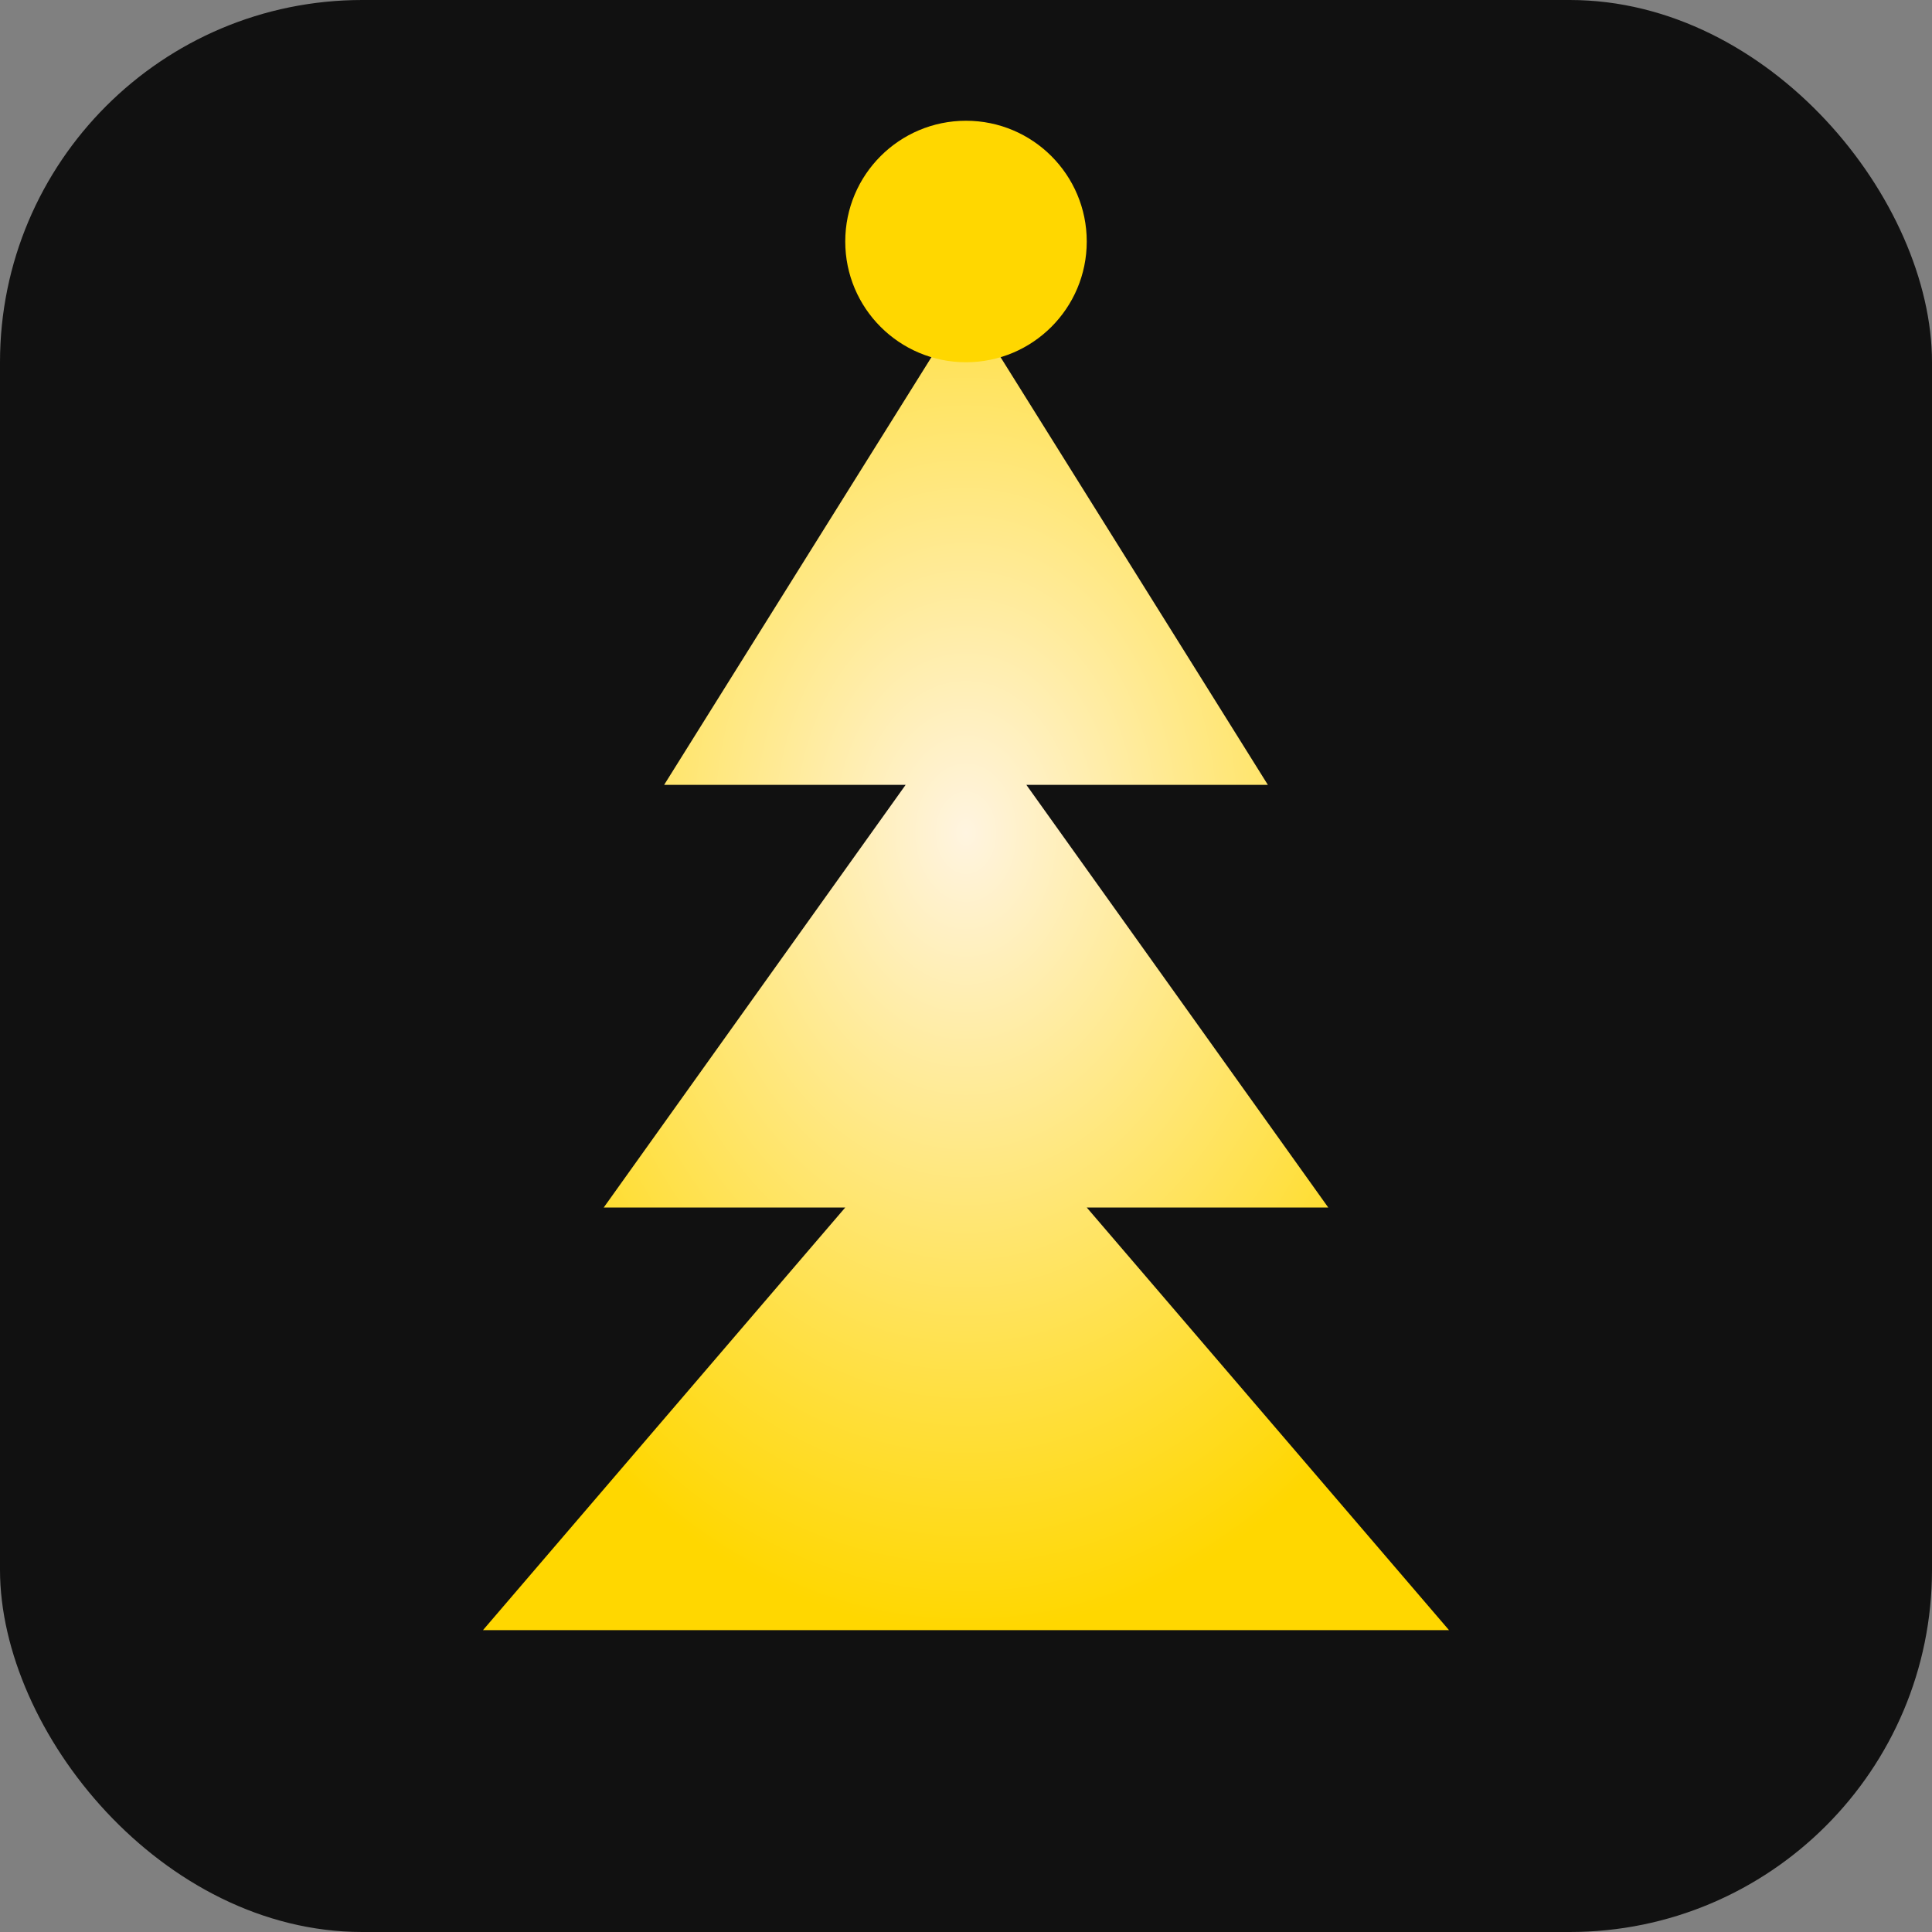
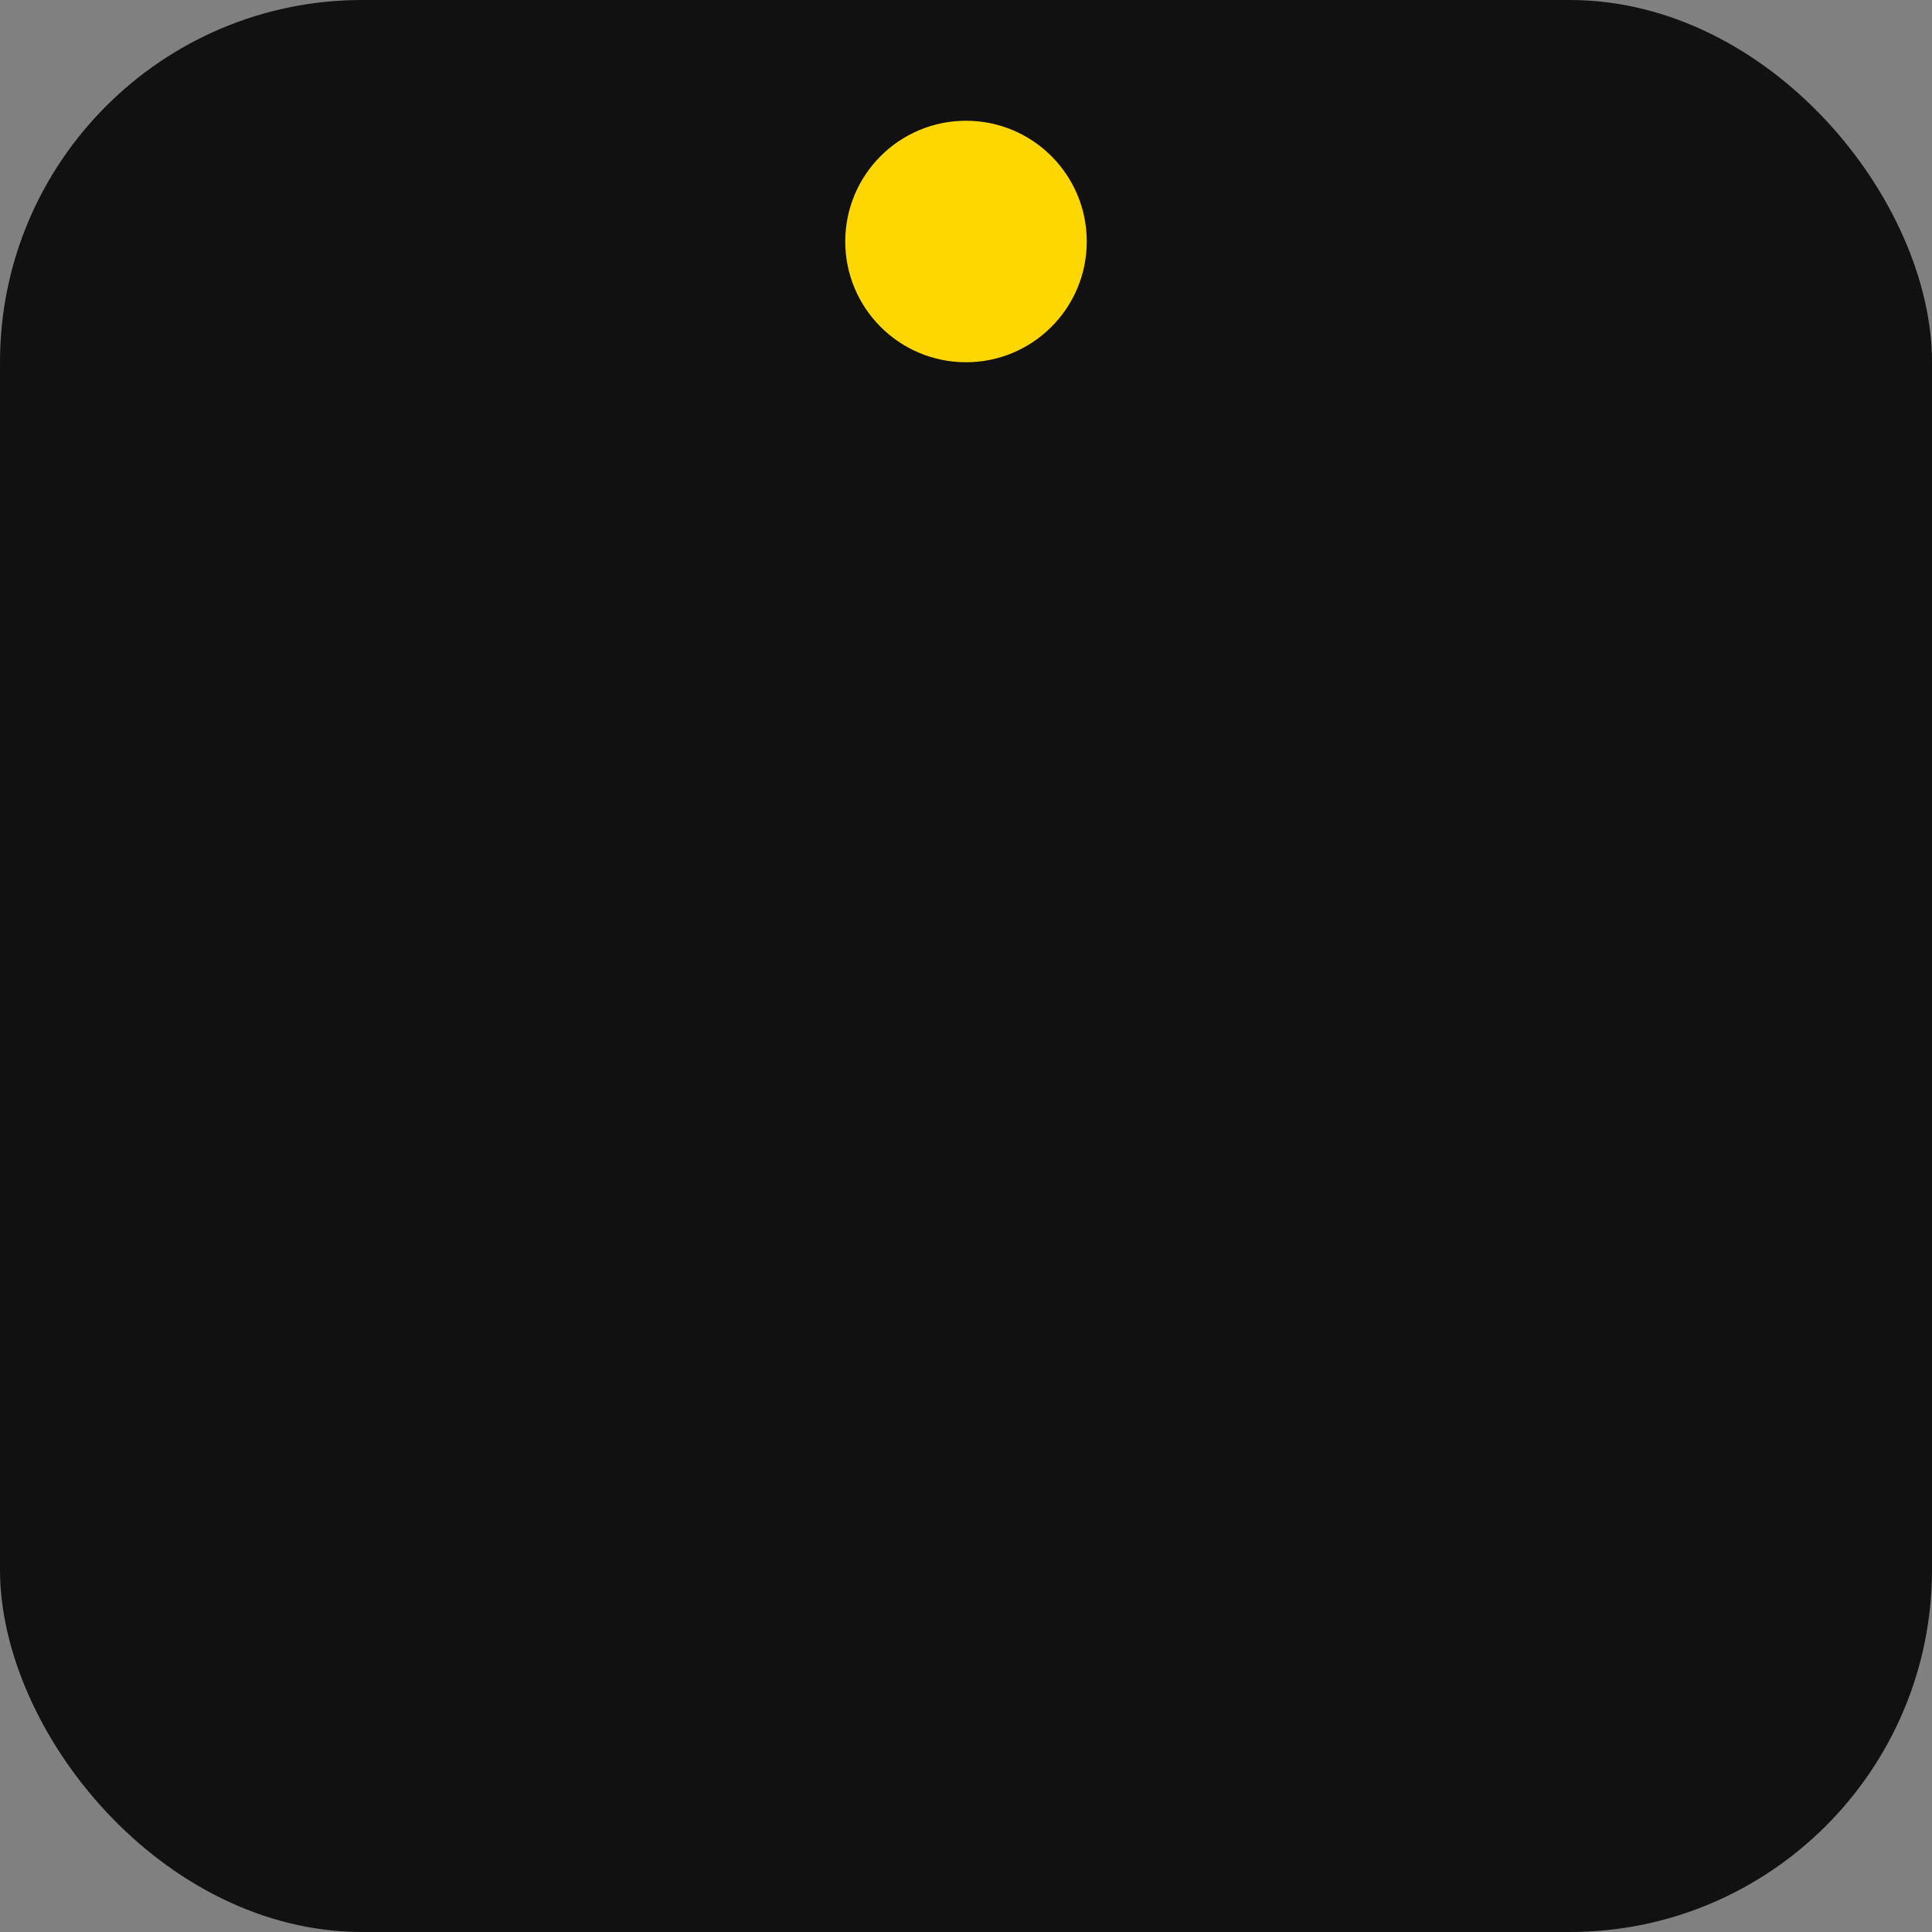
<svg xmlns="http://www.w3.org/2000/svg" viewBox="0 0 64 64">
  <rect x="0" y="0" width="64" height="64" fill="#808080" stroke="none" />
  <defs>
    <radialGradient id="g" cx="50%" cy="40%" r="60%">
      <stop offset="0" stop-color="#fff4e0" />
      <stop offset="1" stop-color="#ffd700" />
    </radialGradient>
  </defs>
  <rect width="64" height="64" rx="12" fill="#111" />
-   <path d="M32 10 L22 26 L30 26 L20 40 L28 40 L16 54 L48 54 L36 40 L44 40 L34 26 L42 26 Z" fill="url(#g)" />
  <circle cx="32" cy="8" r="4" fill="#ffd700" />
</svg>